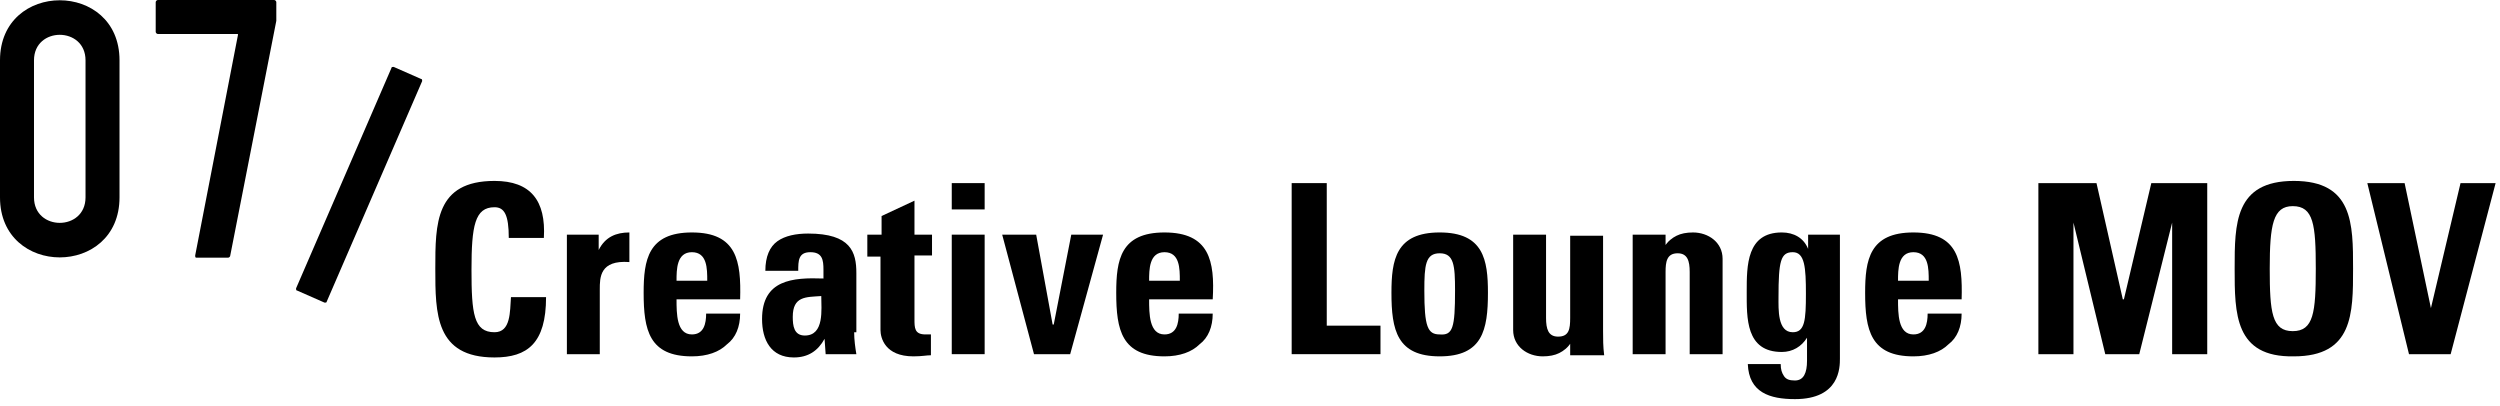
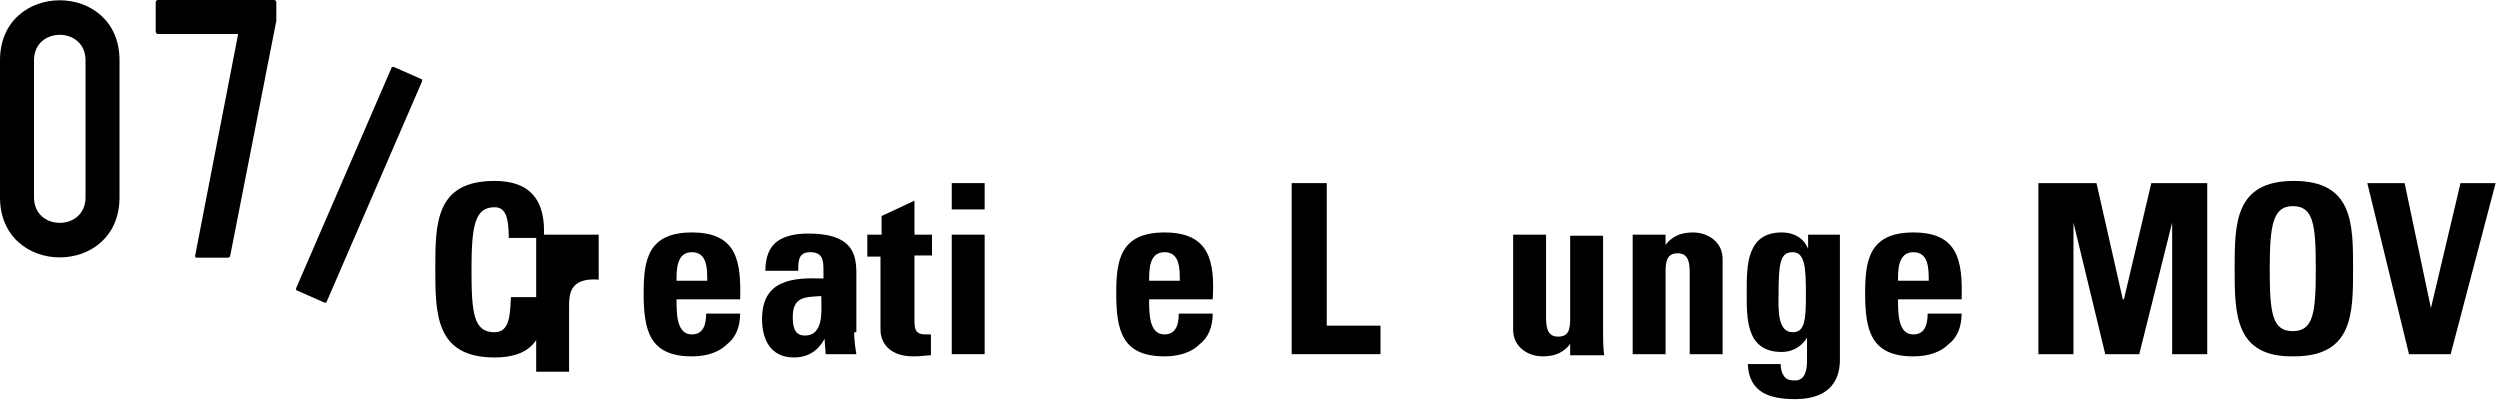
<svg xmlns="http://www.w3.org/2000/svg" version="1.1" id="レイヤー_1" x="0px" y="0px" viewBox="0 0 228 37" style="enable-background:new 0 0 228 37;" xml:space="preserve">
  <g>
    <path d="M10.9,5.5V18c0,7.3-10.9,7.3-10.9,0V5.5C0-1.8,10.9-1.8,10.9,5.5 M7.8,5.5c0-3.1-4.7-3.1-4.7,0V18c0,3.1,4.7,3.1,4.7,0V5.5   z" />
    <g>
      <path d="M25,0c0.1,0,0.2,0.1,0.2,0.2v1.4c0,0.1,0,0.2,0,0.3L21,23.3c0,0.1-0.1,0.2-0.2,0.2h-2.9c-0.1,0-0.1-0.1-0.1-0.2l3.9-20.1    c0,0,0-0.1,0-0.1h-7.3c-0.1,0-0.2-0.1-0.2-0.2V0.2c0-0.1,0.1-0.2,0.2-0.2H25z" />
    </g>
    <g>
      <path d="M38.4,7.2c0.1,0,0.1,0.1,0.1,0.2l-8.7,20.1c0,0.1-0.1,0.1-0.2,0.1l-2.5-1.1c-0.1,0-0.1-0.1-0.1-0.2l8.7-20.1    c0-0.1,0.1-0.1,0.2-0.1L38.4,7.2z" />
    </g>
    <g>
      <g>
        <polygon points="117.8,32.3 117.8,16.7 121,16.7 121,29.7 125.9,29.7 125.9,32.3    " />
      </g>
      <g>
        <polygon points="215.9,16.7 219.3,16.7 221.7,28.1 221.7,28.1 224.4,16.7 227.6,16.7 223.5,32.3 219.7,32.3    " />
      </g>
-       <path d="M126.9,26.7c0-3,0.4-5.5,4.4-5.5c4,0,4.4,2.5,4.4,5.5c0,3.4-0.5,5.8-4.4,5.8C127.4,32.5,126.9,30.1,126.9,26.7     M132.7,26.5c0-2.3-0.1-3.4-1.4-3.4c-1.3,0-1.4,1.1-1.4,3.4c0,3.3,0.3,4,1.4,4C132.5,30.6,132.7,29.9,132.7,26.5" />
      <path d="M167.8,21.4v11.3c0,0.8,0,3.7-4.1,3.7c-2.3,0-4.2-0.6-4.3-3.2h3c0,0.5,0.1,0.8,0.3,1.1c0.2,0.3,0.5,0.4,1,0.4    c0.8,0,1.1-0.7,1.1-1.8v-2.1h0c-0.5,0.8-1.3,1.3-2.3,1.3c-3.3,0-3.2-3.1-3.2-5.5c0-2.4,0-5.4,3.2-5.4c1.1,0,2,0.5,2.4,1.5h0v-1.3    H167.8z M163.5,30.3c1.1,0,1.2-1.1,1.2-3.5c0-2.4-0.1-3.8-1.2-3.8c-1.1,0-1.3,0.8-1.3,4.1C162.2,28.2,162.1,30.3,163.5,30.3" />
      <g>
        <path d="M79.2,21.4h1.2v-1.7l3-1.4v3.1h1.6v1.9h-1.6v5.8c0,0.8,0,1.4,1,1.4c0.2,0,0.4,0,0.5,0v1.9c-0.4,0-0.8,0.1-1.6,0.1     c-2.6,0-3-1.7-3-2.4v-6.7h-1.2V21.4z" />
      </g>
      <g>
        <path d="M104.8,27.3c0,1.3,0,3.2,1.4,3.2c1.1,0,1.3-1,1.3-1.9h3.1c0,1.2-0.4,2.2-1.2,2.8c-0.7,0.7-1.8,1.1-3.2,1.1     c-3.9,0-4.4-2.4-4.4-5.8c0-3,0.4-5.5,4.4-5.5c4.1,0,4.6,2.6,4.4,6.1H104.8z M107.6,25.6c0-1.1,0-2.6-1.4-2.6     c-1.4,0-1.4,1.6-1.4,2.6H107.6z" />
      </g>
      <g>
-         <path d="M54.6,21.4v1.4h0c0.6-1.2,1.6-1.6,2.8-1.6v2.7c-2.7-0.2-2.7,1.4-2.7,2.5v5.9h-3V21.4H54.6z" />
+         <path d="M54.6,21.4v1.4h0v2.7c-2.7-0.2-2.7,1.4-2.7,2.5v5.9h-3V21.4H54.6z" />
      </g>
      <g>
        <polygon points="185.9,32.3 185.9,16.7 191.2,16.7 193.6,27.3 193.7,27.3 196.2,16.7 201.3,16.7 201.3,32.3 198.1,32.3      198.1,20.3 198.1,20.3 195.1,32.3 192,32.3 189.1,20.3 189.1,20.3 189.1,32.3    " />
      </g>
      <g>
        <path d="M151.8,22.5L151.8,22.5c0.3-0.5,0.7-0.8,1.1-1c0.4-0.2,0.9-0.3,1.5-0.3c1.4,0,2.7,0.9,2.7,2.4v8.7h-3v-7.5     c0-1-0.2-1.7-1.1-1.7c-1,0-1.1,0.8-1.1,1.7v7.5h-3V21.4h3V22.5z" />
      </g>
      <g>
        <path d="M89.8,19.1h-3v-2.4h3V19.1z M89.8,32.3h-3V21.4h3V32.3z" />
      </g>
      <path d="M203.8,24.5c0-4.1,0-8,5.4-8c5.4,0,5.4,3.9,5.4,8c0,4.1,0,8-5.4,8C203.8,32.6,203.8,28.6,203.8,24.5 M211.2,24.5    c0-4-0.2-5.7-2.1-5.7c-1.8,0-2.1,1.7-2.1,5.7c0,4,0.2,5.7,2.1,5.7C211,30.2,211.2,28.5,211.2,24.5" />
      <g>
        <path d="M143.3,31.2L143.3,31.2c-0.3,0.5-0.7,0.8-1.1,1c-0.4,0.2-0.9,0.3-1.5,0.3c-1.4,0-2.7-0.9-2.7-2.4v-8.7h3V29     c0,1,0.2,1.7,1.1,1.7c1,0,1.1-0.7,1.1-1.7v-7.5h3v8.7c0,0.7,0,1.4,0.1,2.2h-3.1V31.2z" />
      </g>
      <path d="M77.9,30.3c0,0.7,0.1,1.4,0.2,2h-2.8l-0.1-1.4h0c-0.6,1.1-1.5,1.7-2.8,1.7c-2.1,0-2.9-1.6-2.9-3.5c0-3.6,2.8-3.8,5.6-3.7    v-0.8c0-0.9-0.1-1.6-1.2-1.6c-1.1,0-1.1,0.8-1.1,1.7h-3c0-1.3,0.4-2.2,1.1-2.7c0.7-0.5,1.7-0.7,2.8-0.7c3.9,0,4.4,1.7,4.4,3.6    V30.3z M72.3,28.9c0,0.8,0.1,1.7,1.1,1.7c1.8,0,1.5-2.4,1.5-3.6C73.5,27.1,72.3,27,72.3,28.9" />
      <path d="M39.7,24.5c0-4.1,0-8,5.4-8c3.3,0,4.7,1.8,4.5,5.2h-3.2c0-2.1-0.4-2.8-1.3-2.8c-1.8,0-2.1,1.7-2.1,5.7    c0,4,0.2,5.7,2.1,5.7c1.5,0,1.4-1.9,1.5-3.2h3.2c0,4.2-1.7,5.5-4.7,5.5C39.7,32.6,39.7,28.6,39.7,24.5" />
      <g>
        <path d="M61.7,27.3c0,1.3,0,3.2,1.4,3.2c1.1,0,1.3-1,1.3-1.9h3.1c0,1.2-0.4,2.2-1.2,2.8c-0.7,0.7-1.8,1.1-3.2,1.1     c-3.9,0-4.4-2.4-4.4-5.8c0-3,0.4-5.5,4.4-5.5c4.1,0,4.5,2.6,4.4,6.1H61.7z M64.5,25.6c0-1.1,0-2.6-1.4-2.6     c-1.4,0-1.4,1.6-1.4,2.6H64.5z" />
      </g>
      <g>
        <path d="M173.1,27.3c0,1.3,0,3.2,1.4,3.2c1.1,0,1.3-1,1.3-1.9h3.1c0,1.2-0.4,2.2-1.2,2.8c-0.7,0.7-1.8,1.1-3.2,1.1     c-3.9,0-4.4-2.4-4.4-5.8c0-3,0.4-5.5,4.4-5.5c4.1,0,4.5,2.6,4.4,6.1H173.1z M175.9,25.6c0-1.1,0-2.6-1.4-2.6     c-1.4,0-1.4,1.6-1.4,2.6H175.9z" />
      </g>
      <g>
-         <polygon points="91.4,21.4 94.5,21.4 96,29.6 96.1,29.6 97.7,21.4 100.6,21.4 97.6,32.3 94.3,32.3    " />
-       </g>
+         </g>
    </g>
  </g>
</svg>